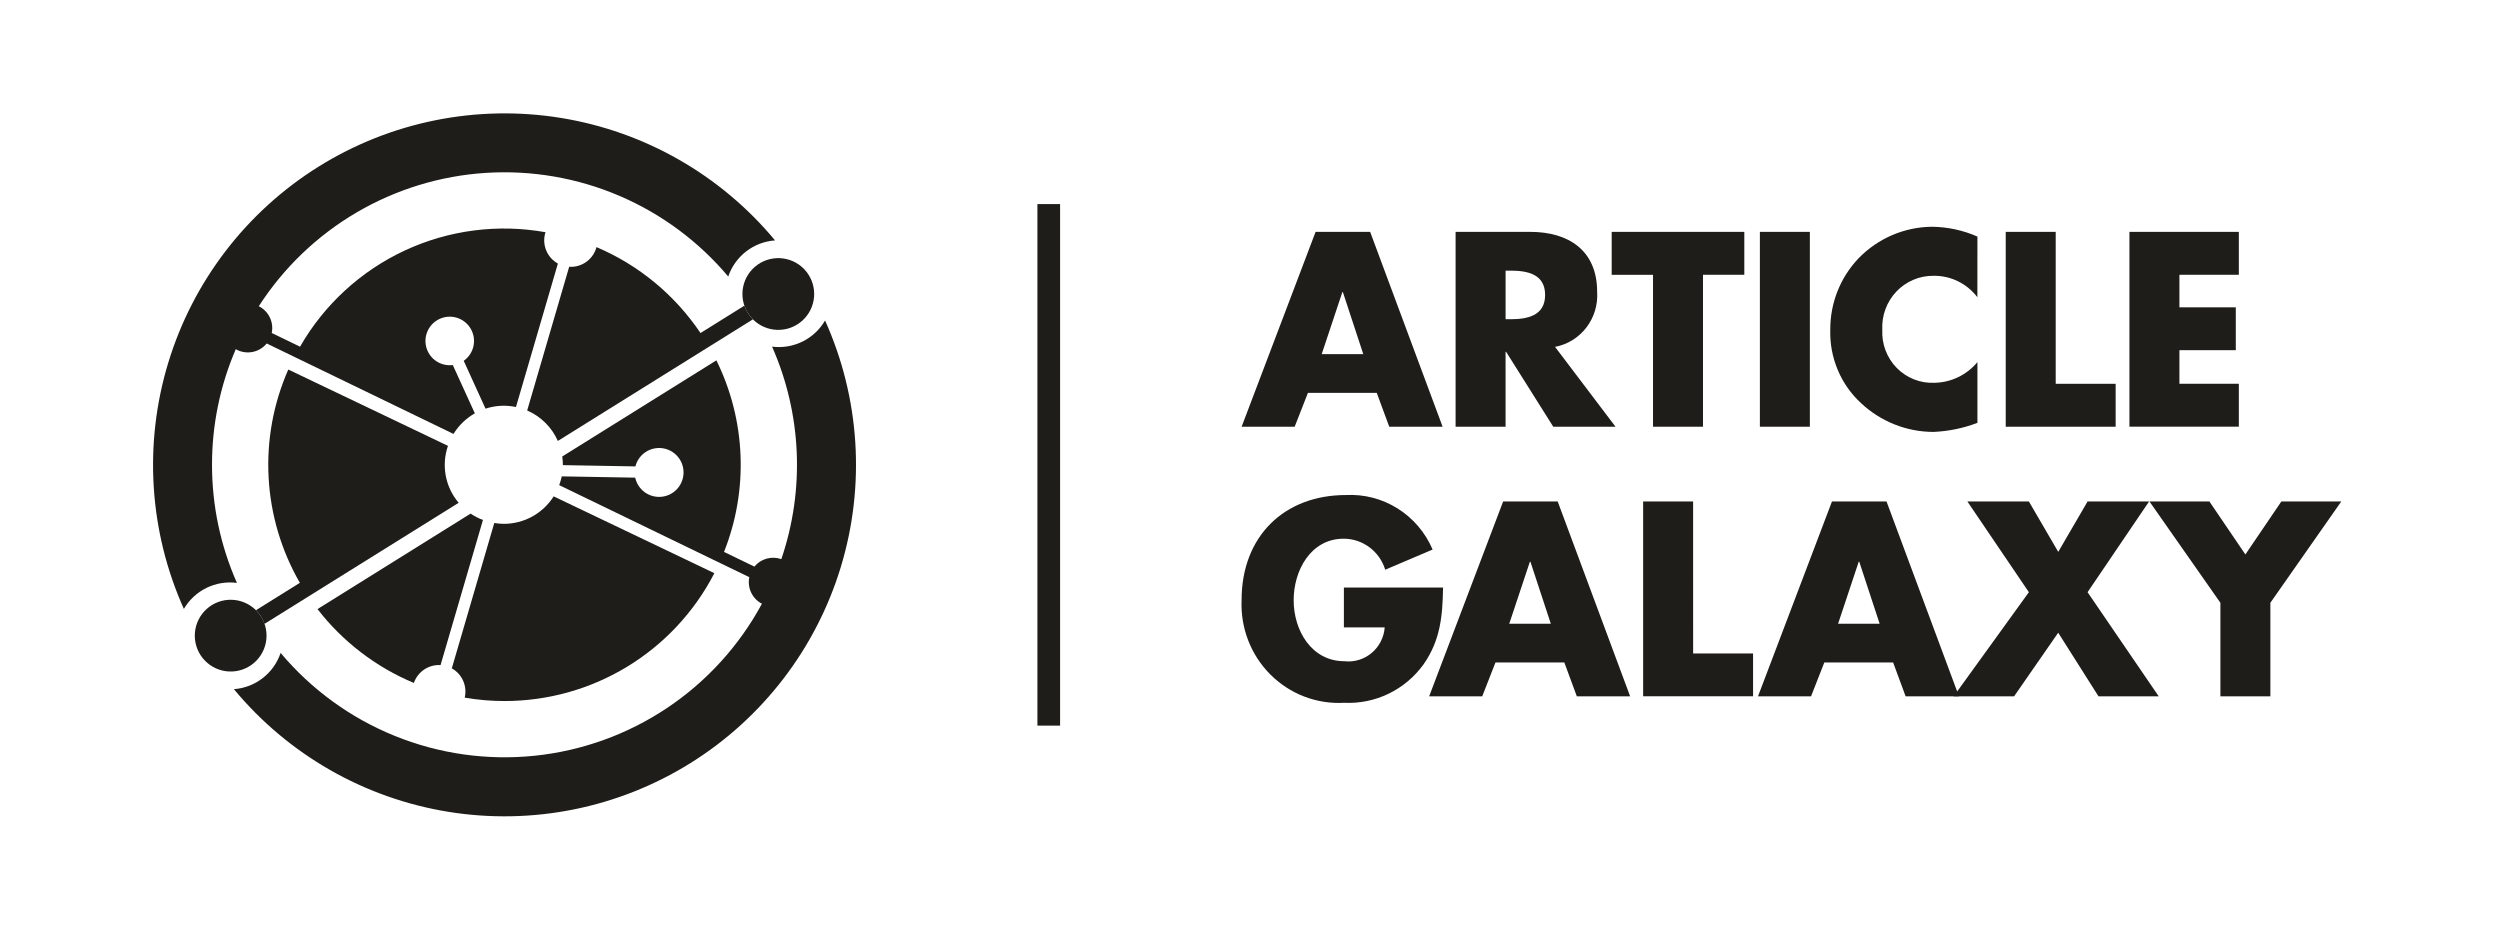
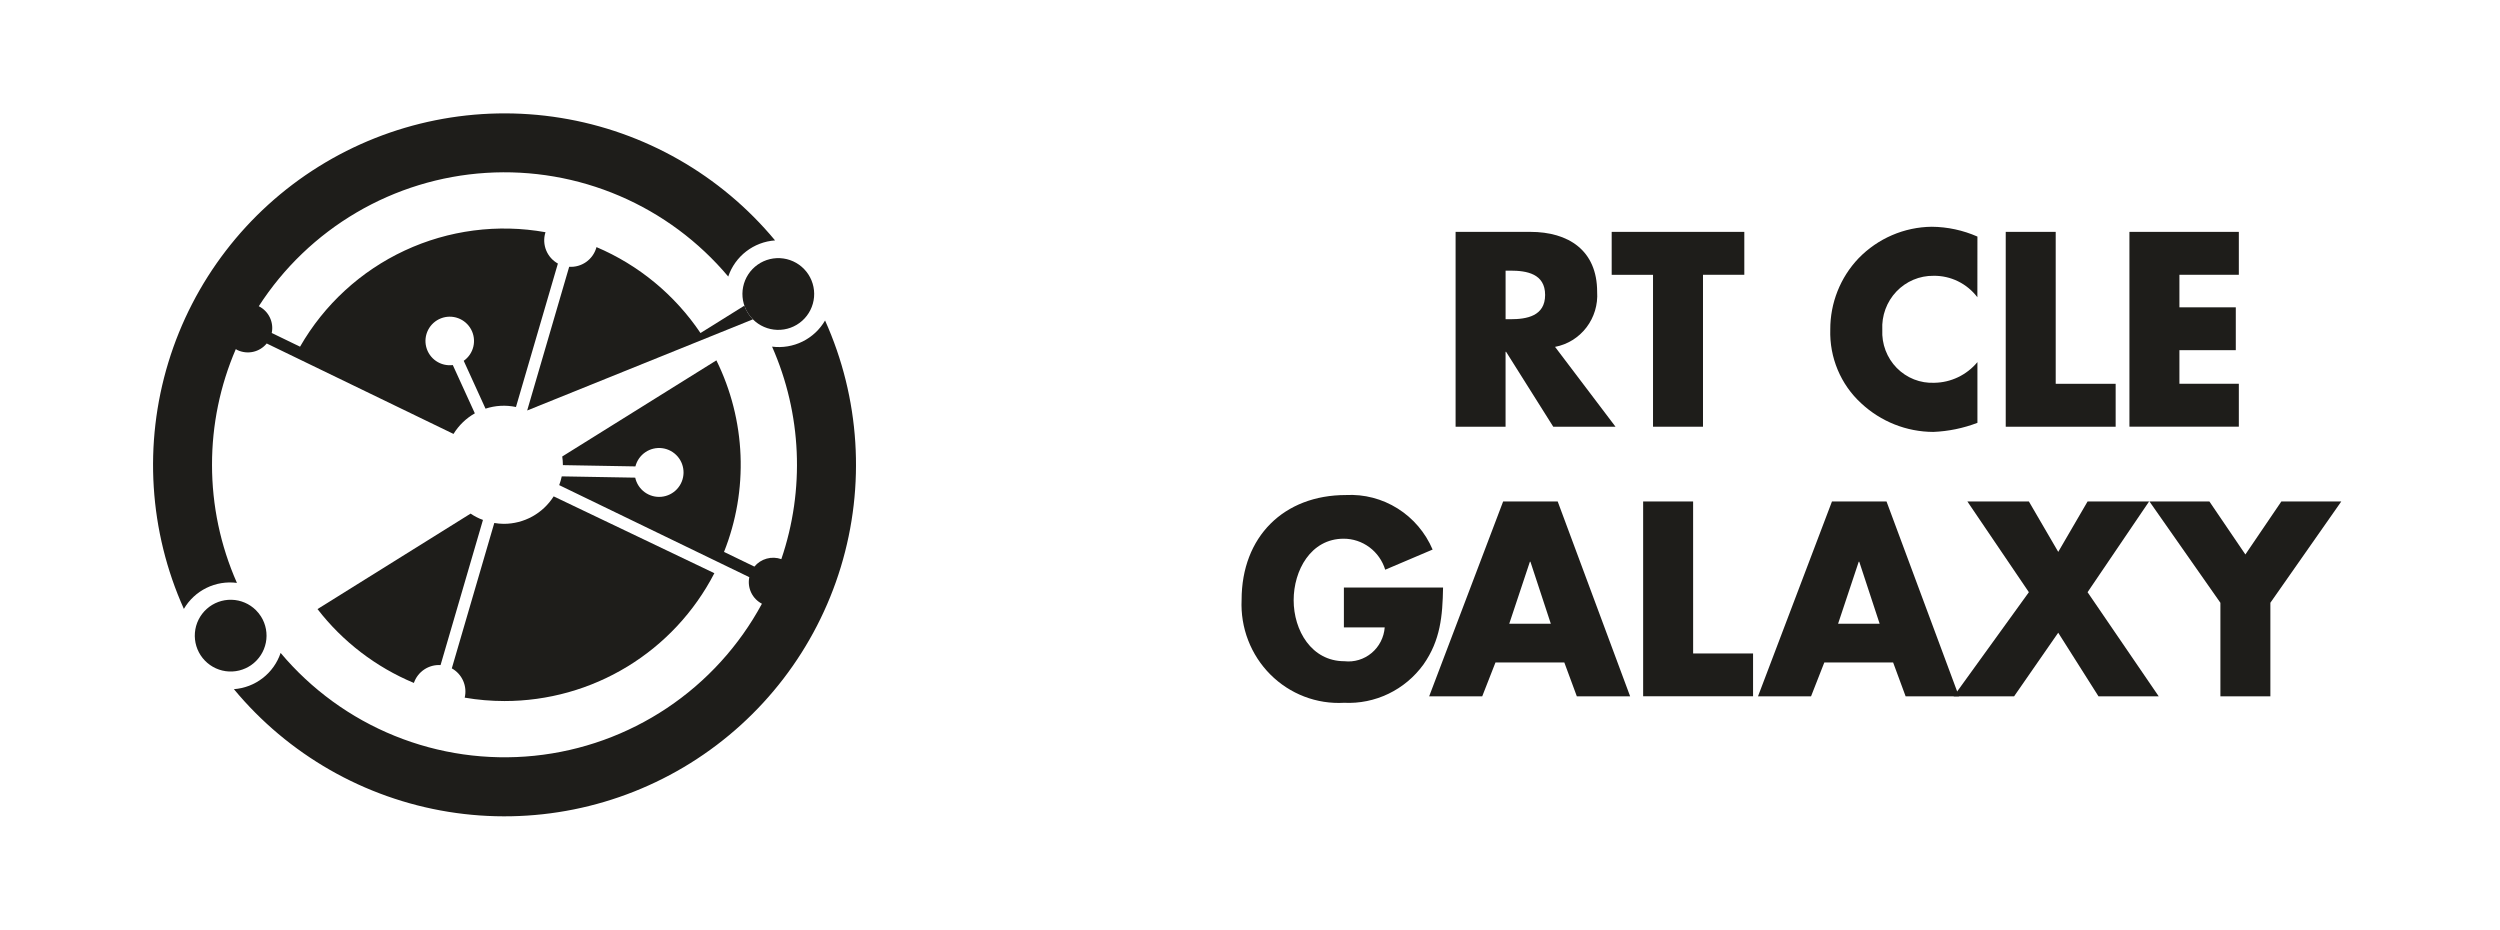
<svg xmlns="http://www.w3.org/2000/svg" width="441" height="164" viewBox="0 0 441 164" fill="none">
-   <path d="M183 128H187V36H183V128Z" fill="#1E1D1A" />
-   <path d="M230.719 69.302L228.38 75.273H219.022L232.071 40.902H241.695L254.475 75.273H245.063L242.859 69.302H230.719ZM236.883 51.524H236.793L233.149 62.464H240.481L236.883 51.524Z" fill="#1E1D1A" />
  <path d="M284.977 75.273H273.994L265.672 62.054H265.582V75.273H256.767V40.902H269.948C276.652 40.902 281.736 44.141 281.736 51.478C281.887 53.737 281.214 55.974 279.845 57.764C278.477 59.554 276.507 60.772 274.311 61.188L284.977 75.273ZM265.586 56.31H266.443C269.322 56.31 272.559 55.763 272.559 52.026C272.559 48.288 269.322 47.741 266.443 47.741H265.586V56.31Z" fill="#1E1D1A" />
  <path d="M300.408 75.273H291.593V48.478H284.301V40.902H307.697V48.471H300.408V75.273Z" fill="#1E1D1A" />
-   <path d="M319.258 75.273H310.443V40.902H319.258V75.273Z" fill="#1E1D1A" />
  <path d="M348.809 52.435C347.9 51.238 346.728 50.273 345.386 49.616C344.044 48.959 342.569 48.629 341.079 48.652C339.856 48.636 338.644 48.874 337.515 49.352C336.387 49.83 335.368 50.537 334.521 51.43C333.673 52.323 333.016 53.383 332.589 54.544C332.161 55.705 331.974 56.942 332.038 58.179C331.977 59.419 332.173 60.657 332.612 61.815C333.052 62.974 333.725 64.026 334.588 64.906C335.452 65.785 336.488 66.472 337.629 66.923C338.77 67.374 339.991 67.578 341.215 67.523C342.666 67.502 344.095 67.166 345.407 66.537C346.719 65.908 347.882 65.001 348.818 63.877V74.588C346.325 75.541 343.698 76.082 341.036 76.191C336.317 76.176 331.774 74.37 328.304 71.13C326.521 69.494 325.111 67.485 324.172 65.242C323.232 62.999 322.785 60.576 322.861 58.14C322.842 53.448 324.633 48.934 327.852 45.56C331.262 42.051 335.904 40.051 340.765 40C343.537 40.024 346.275 40.613 348.818 41.731L348.809 52.435Z" fill="#1E1D1A" />
  <path d="M362.628 67.704H373.202V75.273H353.811V40.902H362.626L362.628 67.704Z" fill="#1E1D1A" />
  <path d="M384.449 48.471V54.213H394.394V61.77H384.449V67.695H394.93V75.264H375.631V40.902H394.93V48.471H384.449Z" fill="#1E1D1A" />
  <path d="M254.556 103.641C254.466 108.657 254.104 112.941 251.091 117.226C249.489 119.433 247.373 121.203 244.932 122.38C242.491 123.557 239.8 124.105 237.1 123.973C234.706 124.108 232.31 123.733 230.067 122.871C227.825 122.01 225.786 120.681 224.082 118.972C222.377 117.262 221.046 115.209 220.174 112.945C219.302 110.682 218.908 108.258 219.018 105.831C219.018 94.664 226.477 87.324 237.419 87.324C240.632 87.154 243.82 87.984 246.555 89.704C249.289 91.423 251.438 93.949 252.714 96.942L244.351 100.497C243.866 98.911 242.892 97.524 241.572 96.54C240.252 95.556 238.655 95.026 237.016 95.028C231.214 95.028 228.201 100.634 228.201 105.876C228.201 111.21 231.352 116.64 237.154 116.64C238.011 116.737 238.878 116.658 239.703 116.407C240.529 116.157 241.296 115.741 241.959 115.184C242.623 114.627 243.169 113.94 243.564 113.164C243.96 112.389 244.198 111.54 244.263 110.67H237.062V103.641H254.556Z" fill="#1E1D1A" />
  <path d="M263.801 116.862L261.464 122.833H252.104L265.152 88.464H274.779L287.556 122.833H278.154L275.947 116.862H263.801ZM269.965 99.086H269.874L266.231 110.028H273.565L269.965 99.086Z" fill="#1E1D1A" />
  <path d="M298.669 115.266H309.24V122.823H289.85V88.464H298.665L298.669 115.266Z" fill="#1E1D1A" />
  <path d="M321.808 116.862L319.469 122.833H310.111L323.158 88.464H332.784L345.561 122.833H336.152L333.948 116.862H321.808ZM327.972 99.086H327.881L324.238 110.028H331.57L327.972 99.086Z" fill="#1E1D1A" />
  <path d="M347.048 88.464H357.898L363.073 97.352L368.247 88.464H379.096L368.247 104.463L380.798 122.833H370.175L363.069 111.611L355.285 122.833H344.623L357.893 104.463L347.048 88.464Z" fill="#1E1D1A" />
  <path d="M379.168 88.464H389.74L396.084 97.808L402.429 88.464H413L400.494 106.327V122.828H391.679V106.332L379.168 88.464Z" fill="#1E1D1A" />
-   <path d="M46.041 108.757C46.293 109.164 46.499 109.598 46.656 110.05L80.909 88.692C79.747 87.327 78.962 85.682 78.631 83.921C78.3 82.159 78.435 80.342 79.022 78.648L50.855 65.187C48.217 71.178 47.028 77.706 47.383 84.242C47.738 90.778 49.627 97.139 52.897 102.809L45.151 107.639C45.488 107.978 45.786 108.353 46.041 108.757Z" fill="#1E1D1A" />
-   <path d="M131.922 55.212C131.67 54.806 131.463 54.373 131.307 53.92L123.567 58.747C119.046 52.022 112.67 46.755 105.213 43.585C105.202 43.626 105.202 43.666 105.189 43.708C104.89 44.727 104.253 45.614 103.384 46.224C102.514 46.833 101.463 47.129 100.403 47.062L92.994 72.412C95.409 73.458 97.341 75.376 98.404 77.784L132.812 56.331C132.475 55.992 132.176 55.617 131.922 55.212V55.212Z" fill="#1E1D1A" />
+   <path d="M131.922 55.212C131.67 54.806 131.463 54.373 131.307 53.92L123.567 58.747C119.046 52.022 112.67 46.755 105.213 43.585C105.202 43.626 105.202 43.666 105.189 43.708C104.89 44.727 104.253 45.614 103.384 46.224C102.514 46.833 101.463 47.129 100.403 47.062L92.994 72.412L132.812 56.331C132.475 55.992 132.176 55.617 131.922 55.212V55.212Z" fill="#1E1D1A" />
  <path d="M37.4 81.985C37.392 74.969 38.821 68.025 41.597 61.583C41.689 61.635 41.771 61.701 41.868 61.747C42.737 62.161 43.719 62.272 44.658 62.062C45.597 61.852 46.438 61.334 47.048 60.589L79.999 76.545C80.926 75.035 82.221 73.785 83.762 72.912L79.874 64.396C78.837 64.528 77.787 64.275 76.923 63.686C76.059 63.097 75.44 62.212 75.183 61.198C74.926 60.185 75.049 59.112 75.528 58.182C76.008 57.253 76.811 56.531 77.786 56.153C78.761 55.774 79.84 55.766 80.821 56.129C81.802 56.492 82.616 57.201 83.11 58.123C83.603 59.045 83.743 60.116 83.502 61.133C83.261 62.151 82.656 63.046 81.801 63.648L85.646 72.087C87.379 71.519 89.232 71.419 91.016 71.796L98.412 46.491C97.483 45.976 96.757 45.16 96.352 44.178C95.947 43.196 95.889 42.105 96.186 41.084C96.198 41.042 96.222 41.007 96.235 40.965C87.816 39.455 79.136 40.584 71.383 44.199C63.631 47.813 57.185 53.736 52.928 61.156L47.935 58.738C48.127 57.809 48.008 56.842 47.594 55.988C47.181 55.134 46.497 54.441 45.649 54.016C50.024 47.231 55.93 41.569 62.892 37.484C69.854 33.399 77.678 31.005 85.734 30.496C93.79 29.987 101.853 31.376 109.274 34.552C116.695 37.728 123.267 42.602 128.461 48.781C129.057 47.023 130.158 45.48 131.628 44.346C133.097 43.212 134.869 42.537 136.72 42.407C127.143 30.867 113.709 23.189 98.907 20.796C84.105 18.401 68.937 21.453 56.211 29.385C43.486 37.318 34.065 49.593 29.694 63.939C25.322 78.284 26.296 93.729 32.435 107.411C33.371 105.81 34.758 104.521 36.423 103.705C38.088 102.889 39.957 102.583 41.795 102.824C38.892 96.261 37.395 89.162 37.4 81.985V81.985Z" fill="#1E1D1A" />
  <path d="M145.541 56.535C144.609 58.138 143.225 59.431 141.562 60.251C139.9 61.071 138.032 61.382 136.193 61.146C141.423 72.993 142.007 86.374 137.827 98.632C136.995 98.337 136.093 98.305 135.242 98.541C134.391 98.776 133.634 99.268 133.072 99.949L127.717 97.357C129.87 91.944 130.862 86.14 130.63 80.319C130.398 74.498 128.947 68.79 126.371 63.566L99.179 80.525C99.251 81.008 99.289 81.496 99.292 81.985C99.292 82.007 99.292 82.028 99.292 82.049L112.086 82.274C112.347 81.249 112.975 80.356 113.851 79.764C114.727 79.172 115.79 78.923 116.838 79.064C117.886 79.204 118.846 79.725 119.535 80.527C120.224 81.329 120.595 82.356 120.577 83.413C120.558 84.471 120.152 85.485 119.436 86.262C118.719 87.04 117.742 87.527 116.69 87.631C115.638 87.736 114.584 87.45 113.729 86.828C112.874 86.206 112.277 85.291 112.051 84.258L99.092 84.031C98.982 84.557 98.832 85.073 98.643 85.576L132.179 101.814C131.989 102.731 132.103 103.685 132.505 104.531C132.906 105.376 133.573 106.068 134.403 106.5C130.405 113.907 124.655 120.224 117.656 124.898C110.657 129.573 102.621 132.464 94.249 133.32C85.876 134.175 77.421 132.969 69.622 129.806C61.822 126.644 54.915 121.621 49.501 115.175C48.91 116.934 47.812 118.479 46.345 119.616C44.879 120.754 43.109 121.433 41.259 121.568C50.835 133.118 64.273 140.805 79.083 143.203C93.893 145.601 109.069 142.547 121.8 134.608C134.531 126.669 143.952 114.383 148.317 100.027C152.682 85.671 151.696 70.219 145.541 56.535V56.535Z" fill="#1E1D1A" />
  <path d="M73.008 120.47C73.34 119.502 73.98 118.67 74.83 118.101C75.68 117.532 76.694 117.258 77.715 117.32L85.192 91.723C84.424 91.436 83.692 91.06 83.013 90.601L56.009 107.443C60.449 113.187 66.308 117.676 73.008 120.47V120.47Z" fill="#1E1D1A" />
  <path d="M88.993 123.664C96.639 123.665 104.138 121.562 110.668 117.584C117.198 113.606 122.507 107.907 126.015 101.111L97.666 87.559C96.729 89.043 95.431 90.266 93.893 91.114C92.356 91.961 90.629 92.405 88.873 92.405C88.31 92.4 87.748 92.35 87.192 92.255L79.699 117.899C80.589 118.395 81.292 119.168 81.703 120.1C82.114 121.032 82.209 122.073 81.974 123.065C84.292 123.462 86.64 123.663 88.993 123.664V123.664Z" fill="#1E1D1A" />
  <path d="M132.812 56.331C133.953 57.476 135.489 58.141 137.105 58.188C138.72 58.237 140.293 57.664 141.5 56.59C142.708 55.515 143.458 54.019 143.598 52.408C143.737 50.797 143.255 49.194 142.251 47.928C141.246 46.661 139.795 45.827 138.195 45.597C136.595 45.366 134.968 45.757 133.647 46.688C132.325 47.62 131.411 49.021 131.09 50.606C130.769 52.19 131.067 53.837 131.922 55.209C132.176 55.615 132.474 55.992 132.812 56.331Z" fill="#1E1D1A" />
  <path d="M45.151 107.639C44.005 106.499 42.466 105.841 40.85 105.8C39.234 105.759 37.664 106.338 36.462 107.418C35.259 108.498 34.515 109.997 34.383 111.608C34.25 113.219 34.738 114.82 35.748 116.082C36.758 117.344 38.212 118.172 39.812 118.396C41.413 118.621 43.038 118.224 44.356 117.287C45.673 116.351 46.582 114.946 46.897 113.36C47.212 111.775 46.908 110.129 46.048 108.76C45.792 108.354 45.491 107.978 45.151 107.639V107.639Z" fill="#1E1D1A" />
</svg>